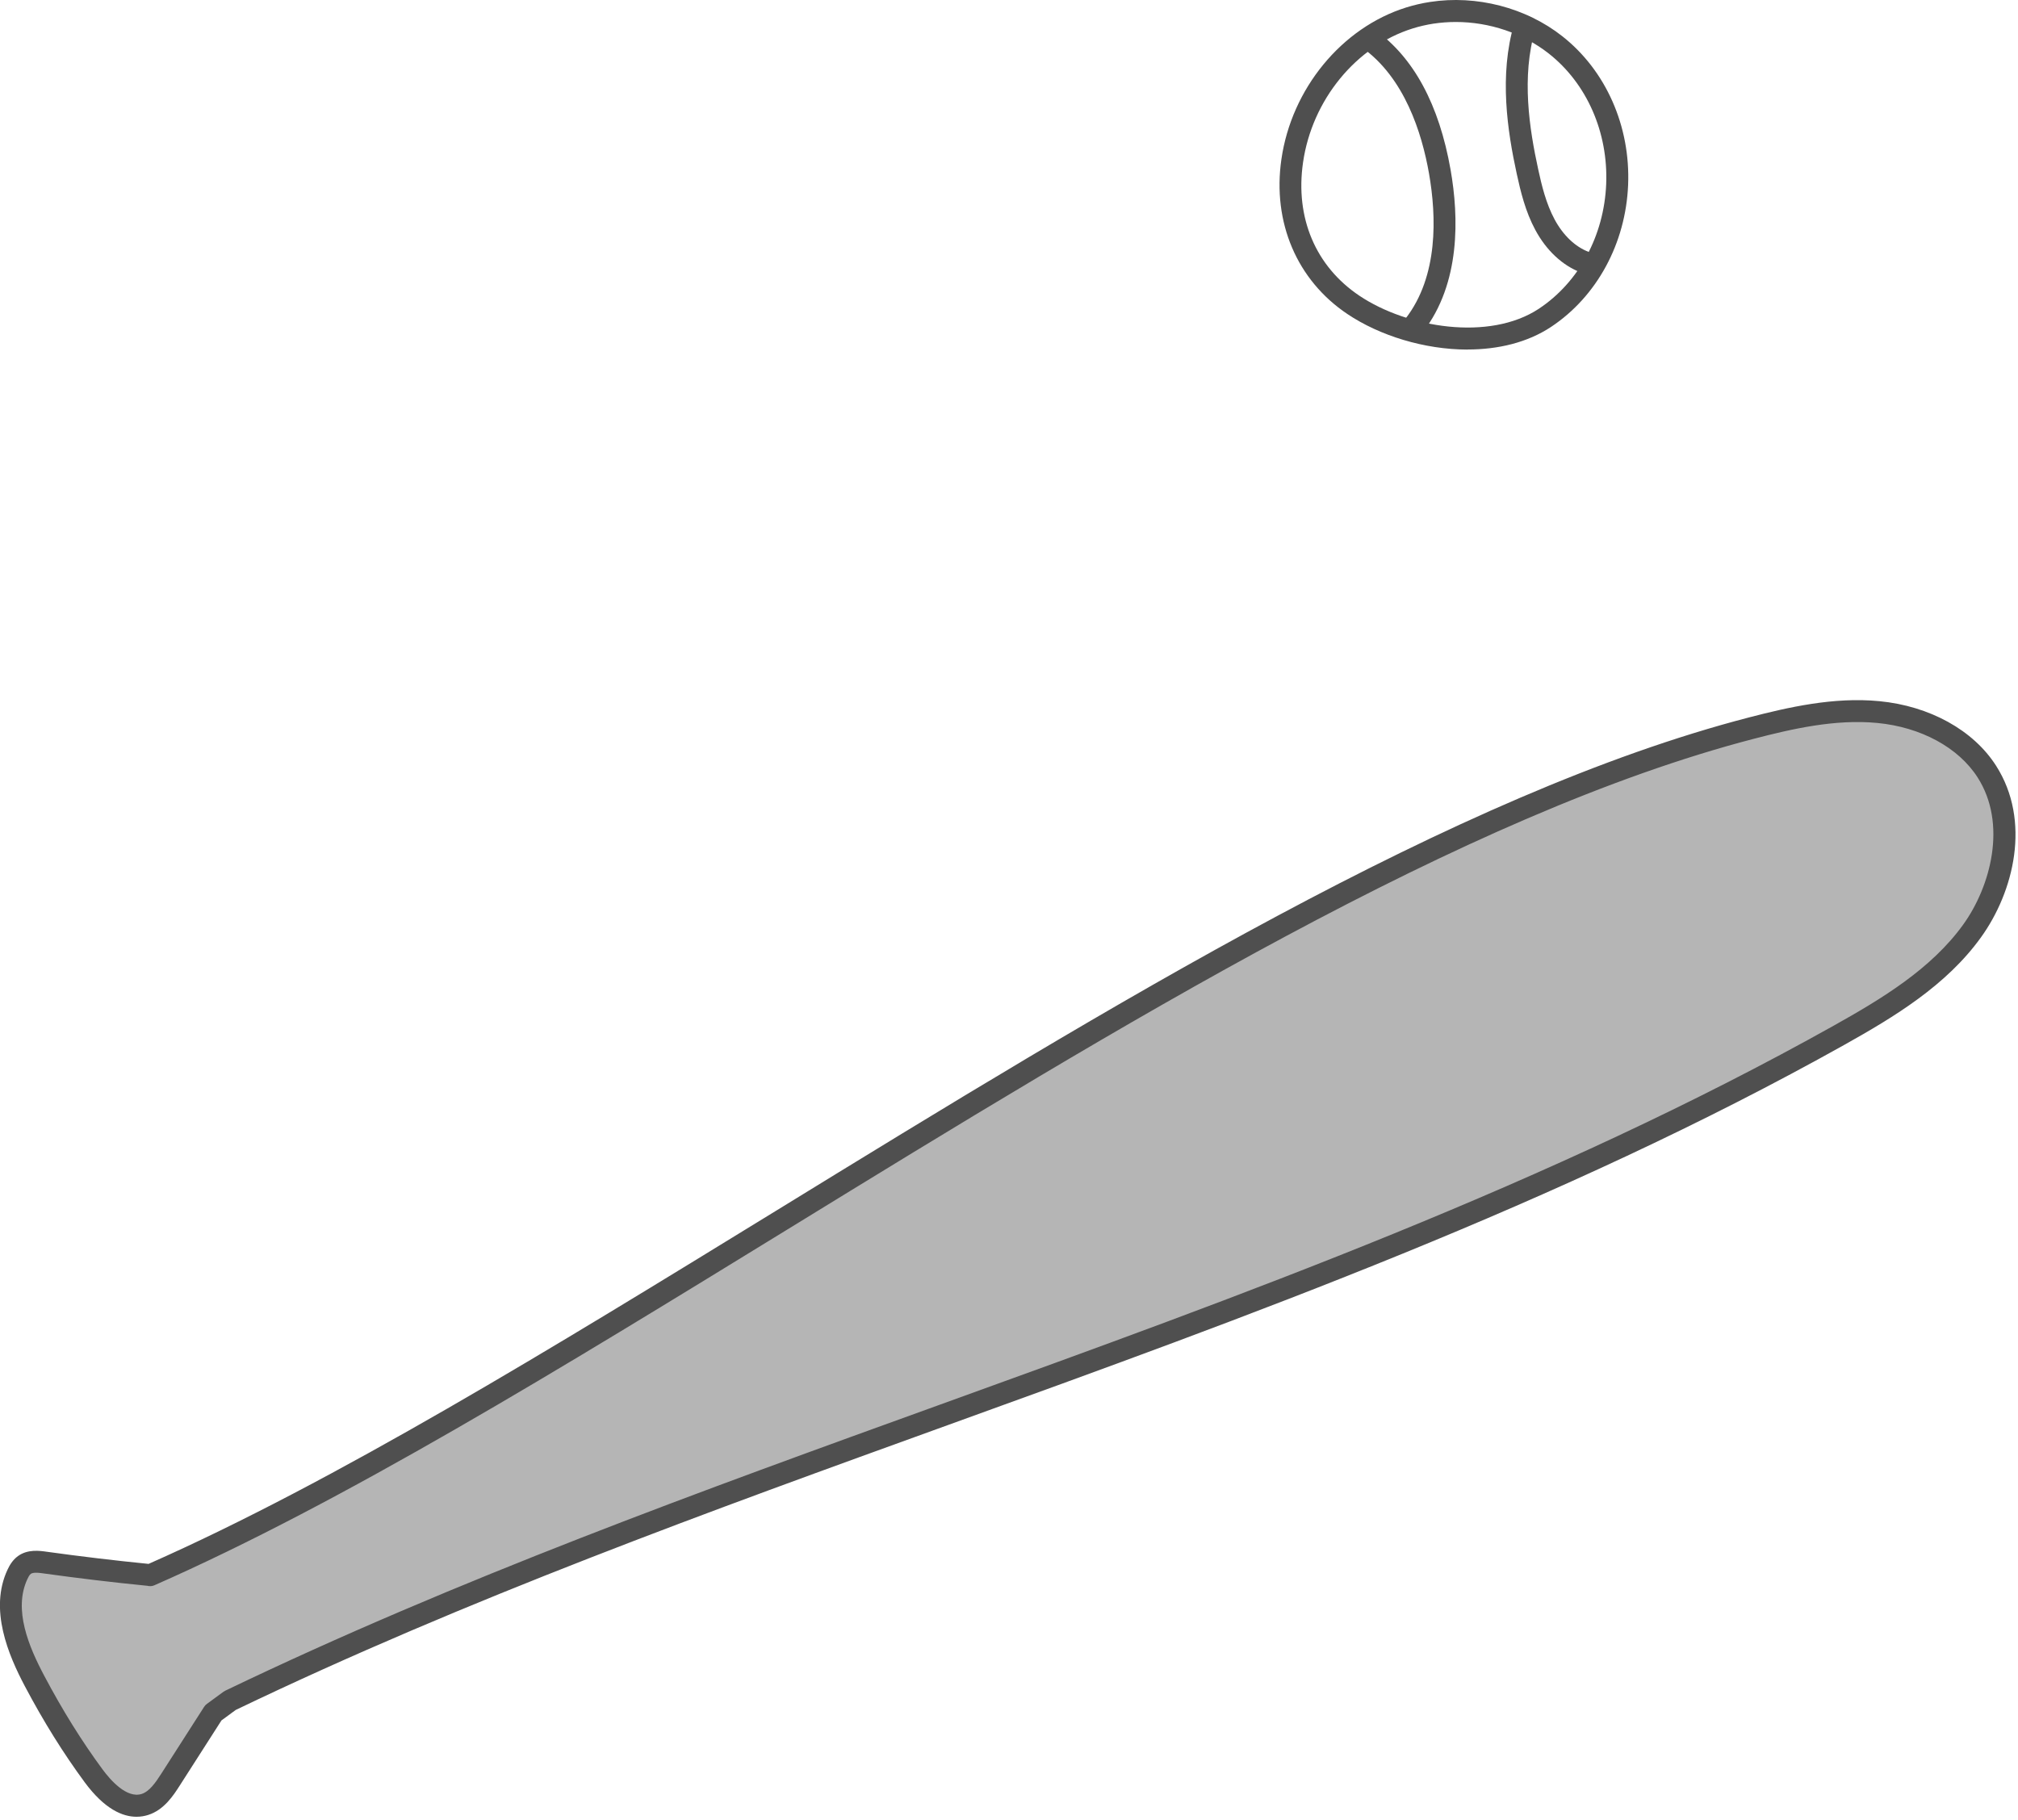
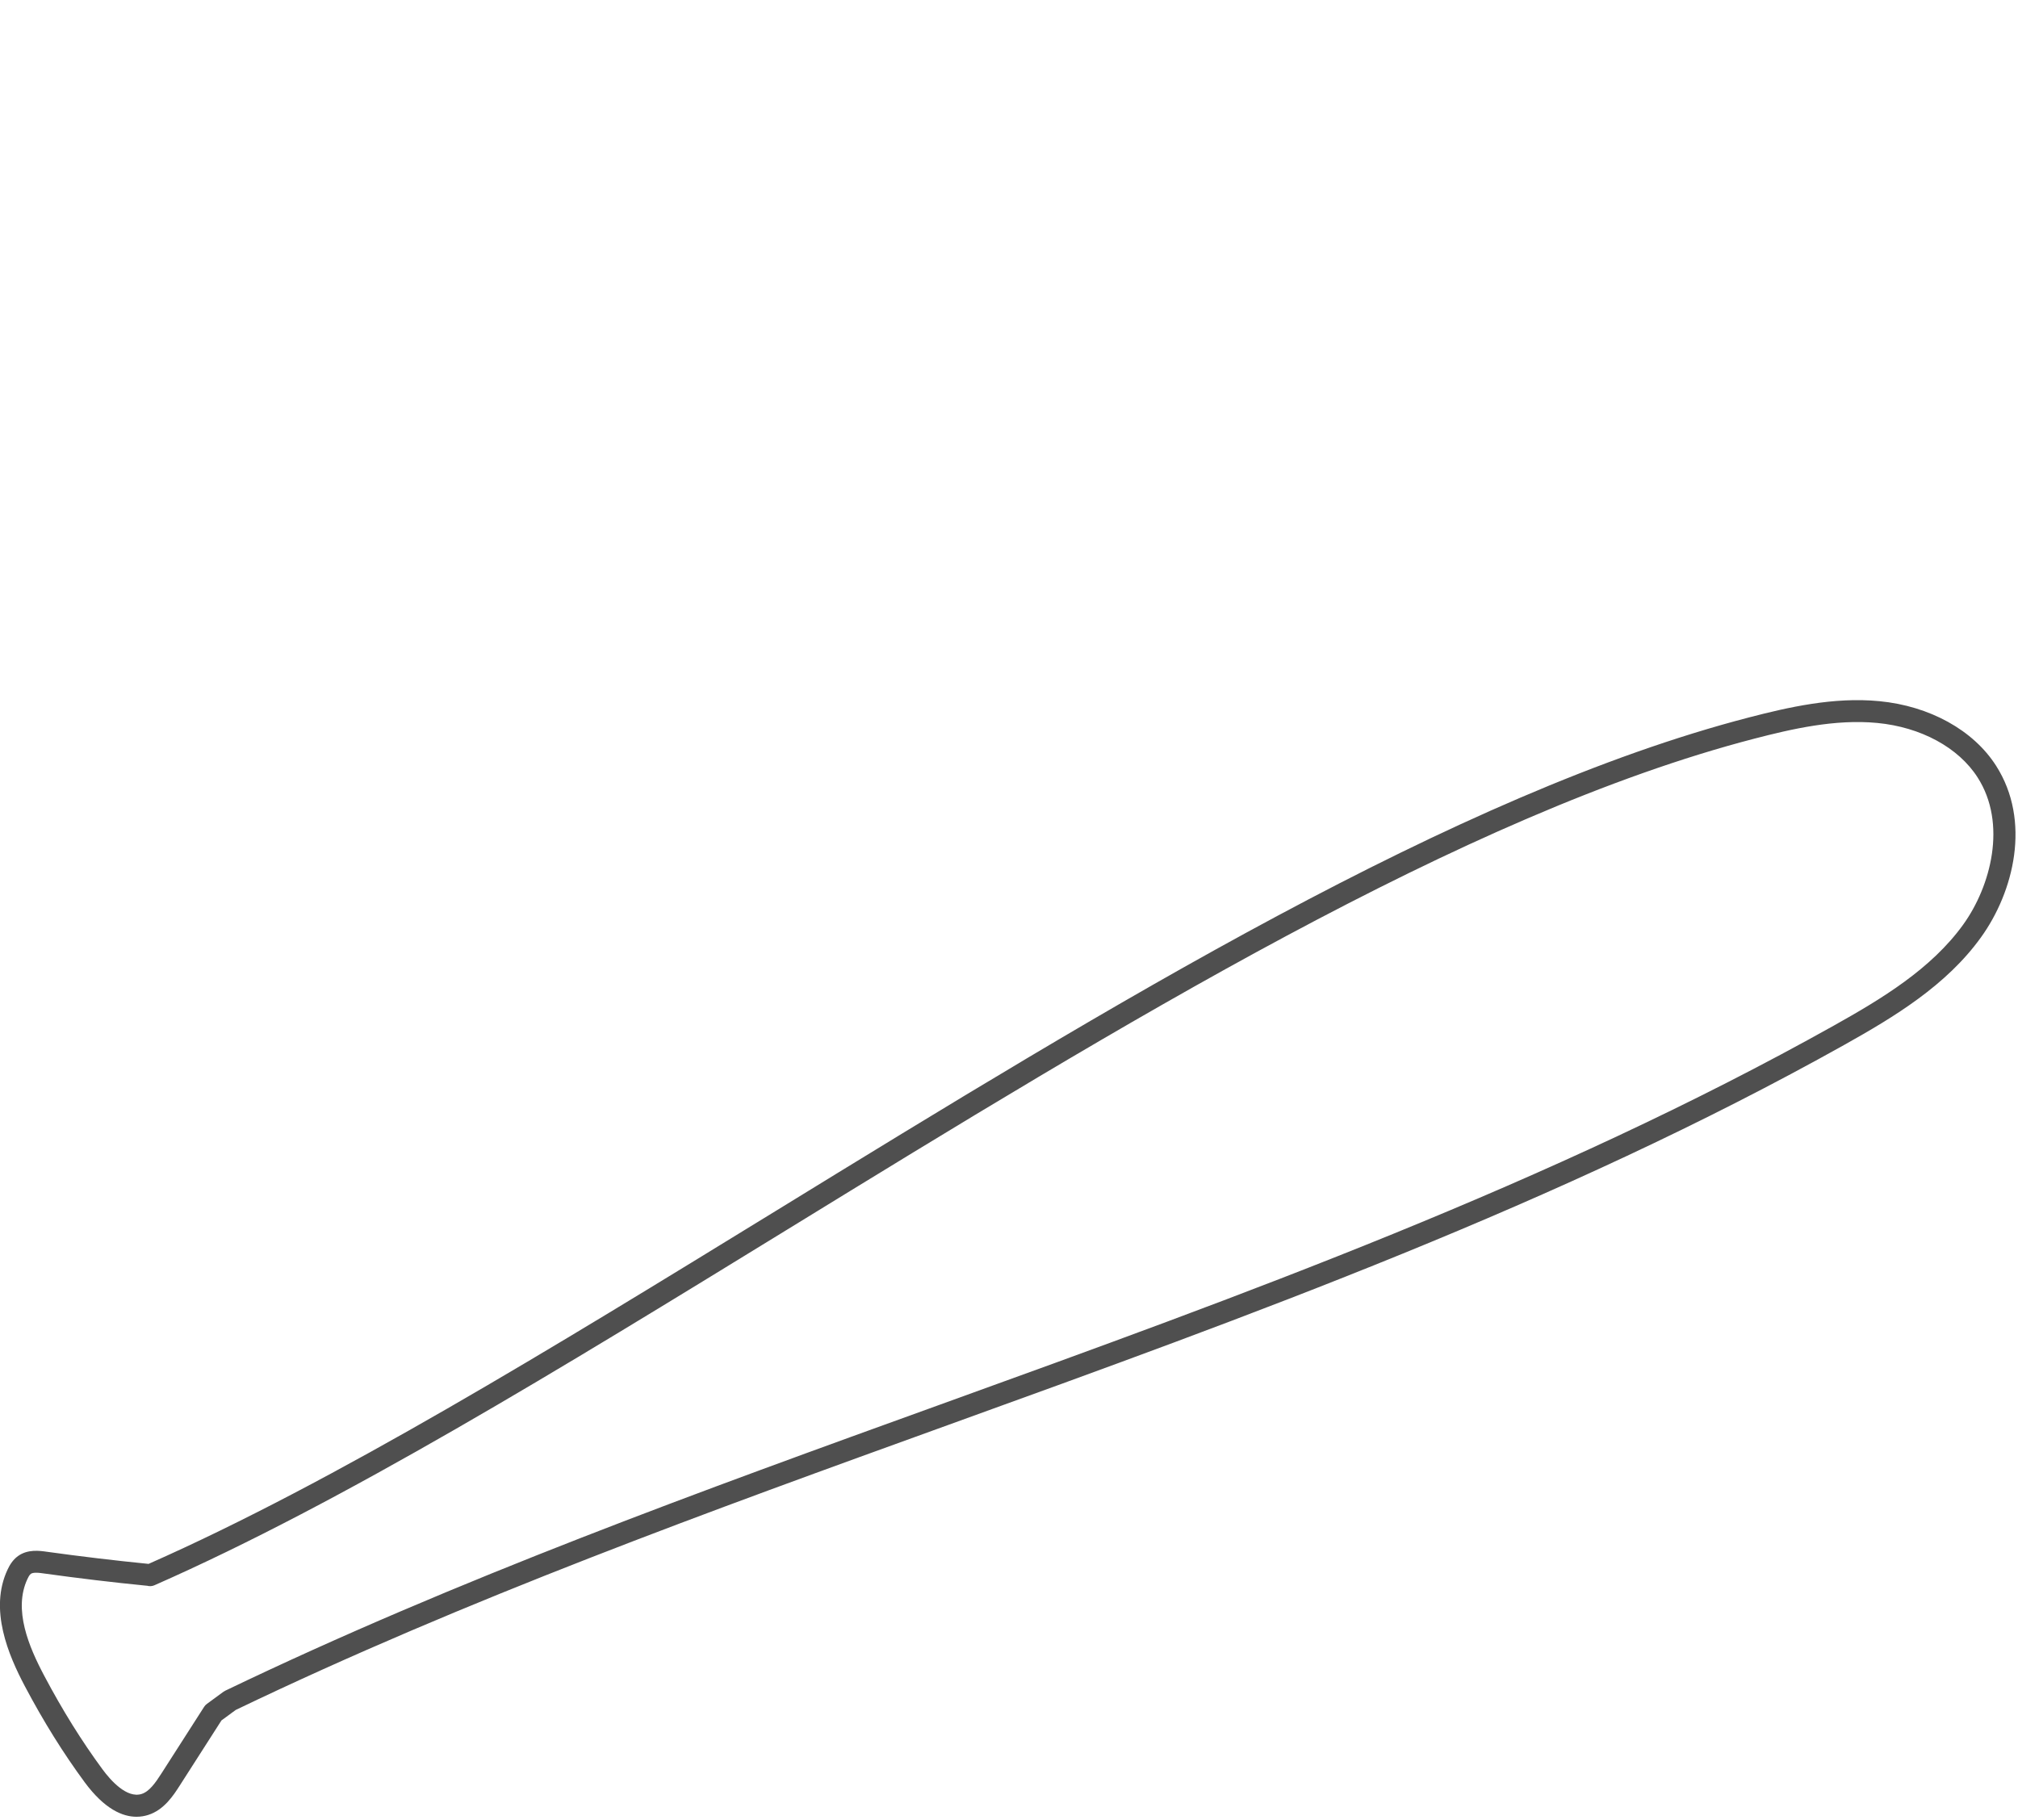
<svg xmlns="http://www.w3.org/2000/svg" width="276" height="249" viewBox="0 0 276 249" fill="none">
-   <path d="M20.23 215.419C15.54 214.959 10.86 214.399 6.2 213.749C5.23 213.609 4.14 213.499 3.35 214.069C2.92 214.379 2.64 214.859 2.41 215.339C0.22 219.979 2.35 225.439 4.75 229.979C7.13 234.479 9.79 238.829 12.81 242.919C14.51 245.229 17.09 247.709 19.83 246.839C21.42 246.339 22.44 244.829 23.34 243.429C25.29 240.379 27.24 237.339 29.19 234.289L31.47 232.619C103.07 198.179 182.2 180.399 251.54 141.609C258.31 137.819 265.17 133.669 269.71 127.369C274.25 121.069 275.92 112.089 271.74 105.549C268.59 100.619 262.7 97.959 256.88 97.399C251.06 96.839 245.23 98.119 239.56 99.589C172.41 117.019 84.02 187.529 20.52 215.469" fill="#B5B5B5" />
  <path d="M18.67 248.509C16.77 248.509 14.31 247.479 11.59 243.799C8.69 239.869 5.94 235.459 3.41 230.669C1.16 226.419 -1.53 220.139 1.04 214.689C1.29 214.159 1.71 213.389 2.46 212.849C3.79 211.889 5.42 212.119 6.4 212.259C11.01 212.899 15.69 213.459 20.32 213.919C45.87 202.629 75.15 184.639 106.15 165.609C151.82 137.559 199.04 108.559 239.19 98.139C244.55 96.749 250.8 95.309 257.02 95.909C263.91 96.569 269.89 99.869 273 104.739C277.83 112.289 275.44 121.989 270.92 128.239C266.2 134.789 259.11 139.079 252.27 142.909C213.41 164.649 170.83 180.039 129.65 194.929C97.24 206.649 63.72 218.769 32.24 233.899L30.29 235.329L24.59 244.229C23.74 245.559 22.45 247.569 20.27 248.259C19.8 248.409 19.26 248.509 18.67 248.509ZM4.94 215.129C4.65 215.129 4.38 215.169 4.22 215.279C4.01 215.429 3.82 215.839 3.76 215.969C1.78 220.159 3.95 225.269 6.07 229.259C8.53 233.909 11.2 238.199 14.01 242.009C15.14 243.549 17.35 246.029 19.37 245.389C20.43 245.049 21.25 243.879 22.07 242.599L27.92 233.469C28.02 233.309 28.15 233.179 28.3 233.069L30.58 231.399C30.65 231.349 30.73 231.299 30.82 231.259C62.48 216.029 96.11 203.869 128.64 192.109C169.71 177.259 212.17 161.909 250.81 140.289C257.37 136.619 264.13 132.539 268.5 126.479C272.29 121.219 274.53 112.679 270.48 106.349C267.86 102.249 262.72 99.459 256.74 98.889C250.99 98.339 245.06 99.709 239.94 101.039C200.23 111.349 153.2 140.229 107.72 168.159C76.47 187.349 46.96 205.469 21.13 216.839C20.8 216.989 20.44 216.999 20.12 216.909C20.11 216.909 20.1 216.909 20.09 216.909C15.41 216.449 10.67 215.879 6 215.229C5.71 215.189 5.31 215.129 4.95 215.129H4.94Z" fill="#4F4F4F" />
-   <path d="M200.726 47.817C194.806 47.817 188.676 45.907 184.286 42.957C177.386 38.337 174.006 30.417 175.256 21.787C176.646 12.127 183.506 3.787 192.306 1.027C193.366 0.697 194.466 0.437 195.586 0.267C201.936 -0.713 208.706 1.037 213.676 4.957C219.636 9.647 223.006 17.257 222.676 25.297C222.346 33.297 218.406 40.557 212.136 44.717C208.876 46.877 204.856 47.807 200.726 47.807V47.817ZM199.106 3.007C198.076 3.007 197.056 3.087 196.036 3.237C195.076 3.387 194.116 3.607 193.196 3.897C185.466 6.317 179.446 13.677 178.216 22.217C177.116 29.797 179.936 36.447 185.946 40.467C192.446 44.817 203.676 46.727 210.476 42.227C215.946 38.597 219.386 32.227 219.676 25.187C219.966 18.097 217.026 11.417 211.816 7.317C208.276 4.537 203.696 3.007 199.106 3.007Z" fill="#4F4F4F" />
-   <path d="M193.416 45.997C193.096 45.997 192.766 45.897 192.496 45.677C191.846 45.167 191.726 44.227 192.236 43.577C196.746 37.767 196.466 29.587 195.446 23.737C194.466 18.157 192.086 10.637 186.306 6.517C185.636 6.037 185.476 5.097 185.956 4.427C186.436 3.757 187.376 3.597 188.046 4.077C193.346 7.857 196.826 14.297 198.396 23.227C199.526 29.667 199.786 38.747 194.606 45.427C194.306 45.807 193.866 46.007 193.416 46.007V45.997Z" fill="#4F4F4F" />
-   <path d="M216.756 37.377C216.576 37.377 216.396 37.347 216.226 37.277C213.706 36.327 211.486 34.257 209.976 31.437C208.626 28.927 207.966 26.177 207.446 23.787C206.176 17.947 204.996 10.317 207.106 3.177C207.336 2.387 208.176 1.927 208.966 2.167C209.756 2.397 210.216 3.237 209.976 4.027C208.056 10.507 209.176 17.657 210.376 23.147C210.846 25.337 211.456 27.847 212.616 30.007C213.786 32.187 215.446 33.767 217.286 34.457C218.056 34.747 218.456 35.617 218.156 36.387C217.926 36.987 217.356 37.357 216.756 37.357V37.377Z" fill="#4F4F4F" />
</svg>